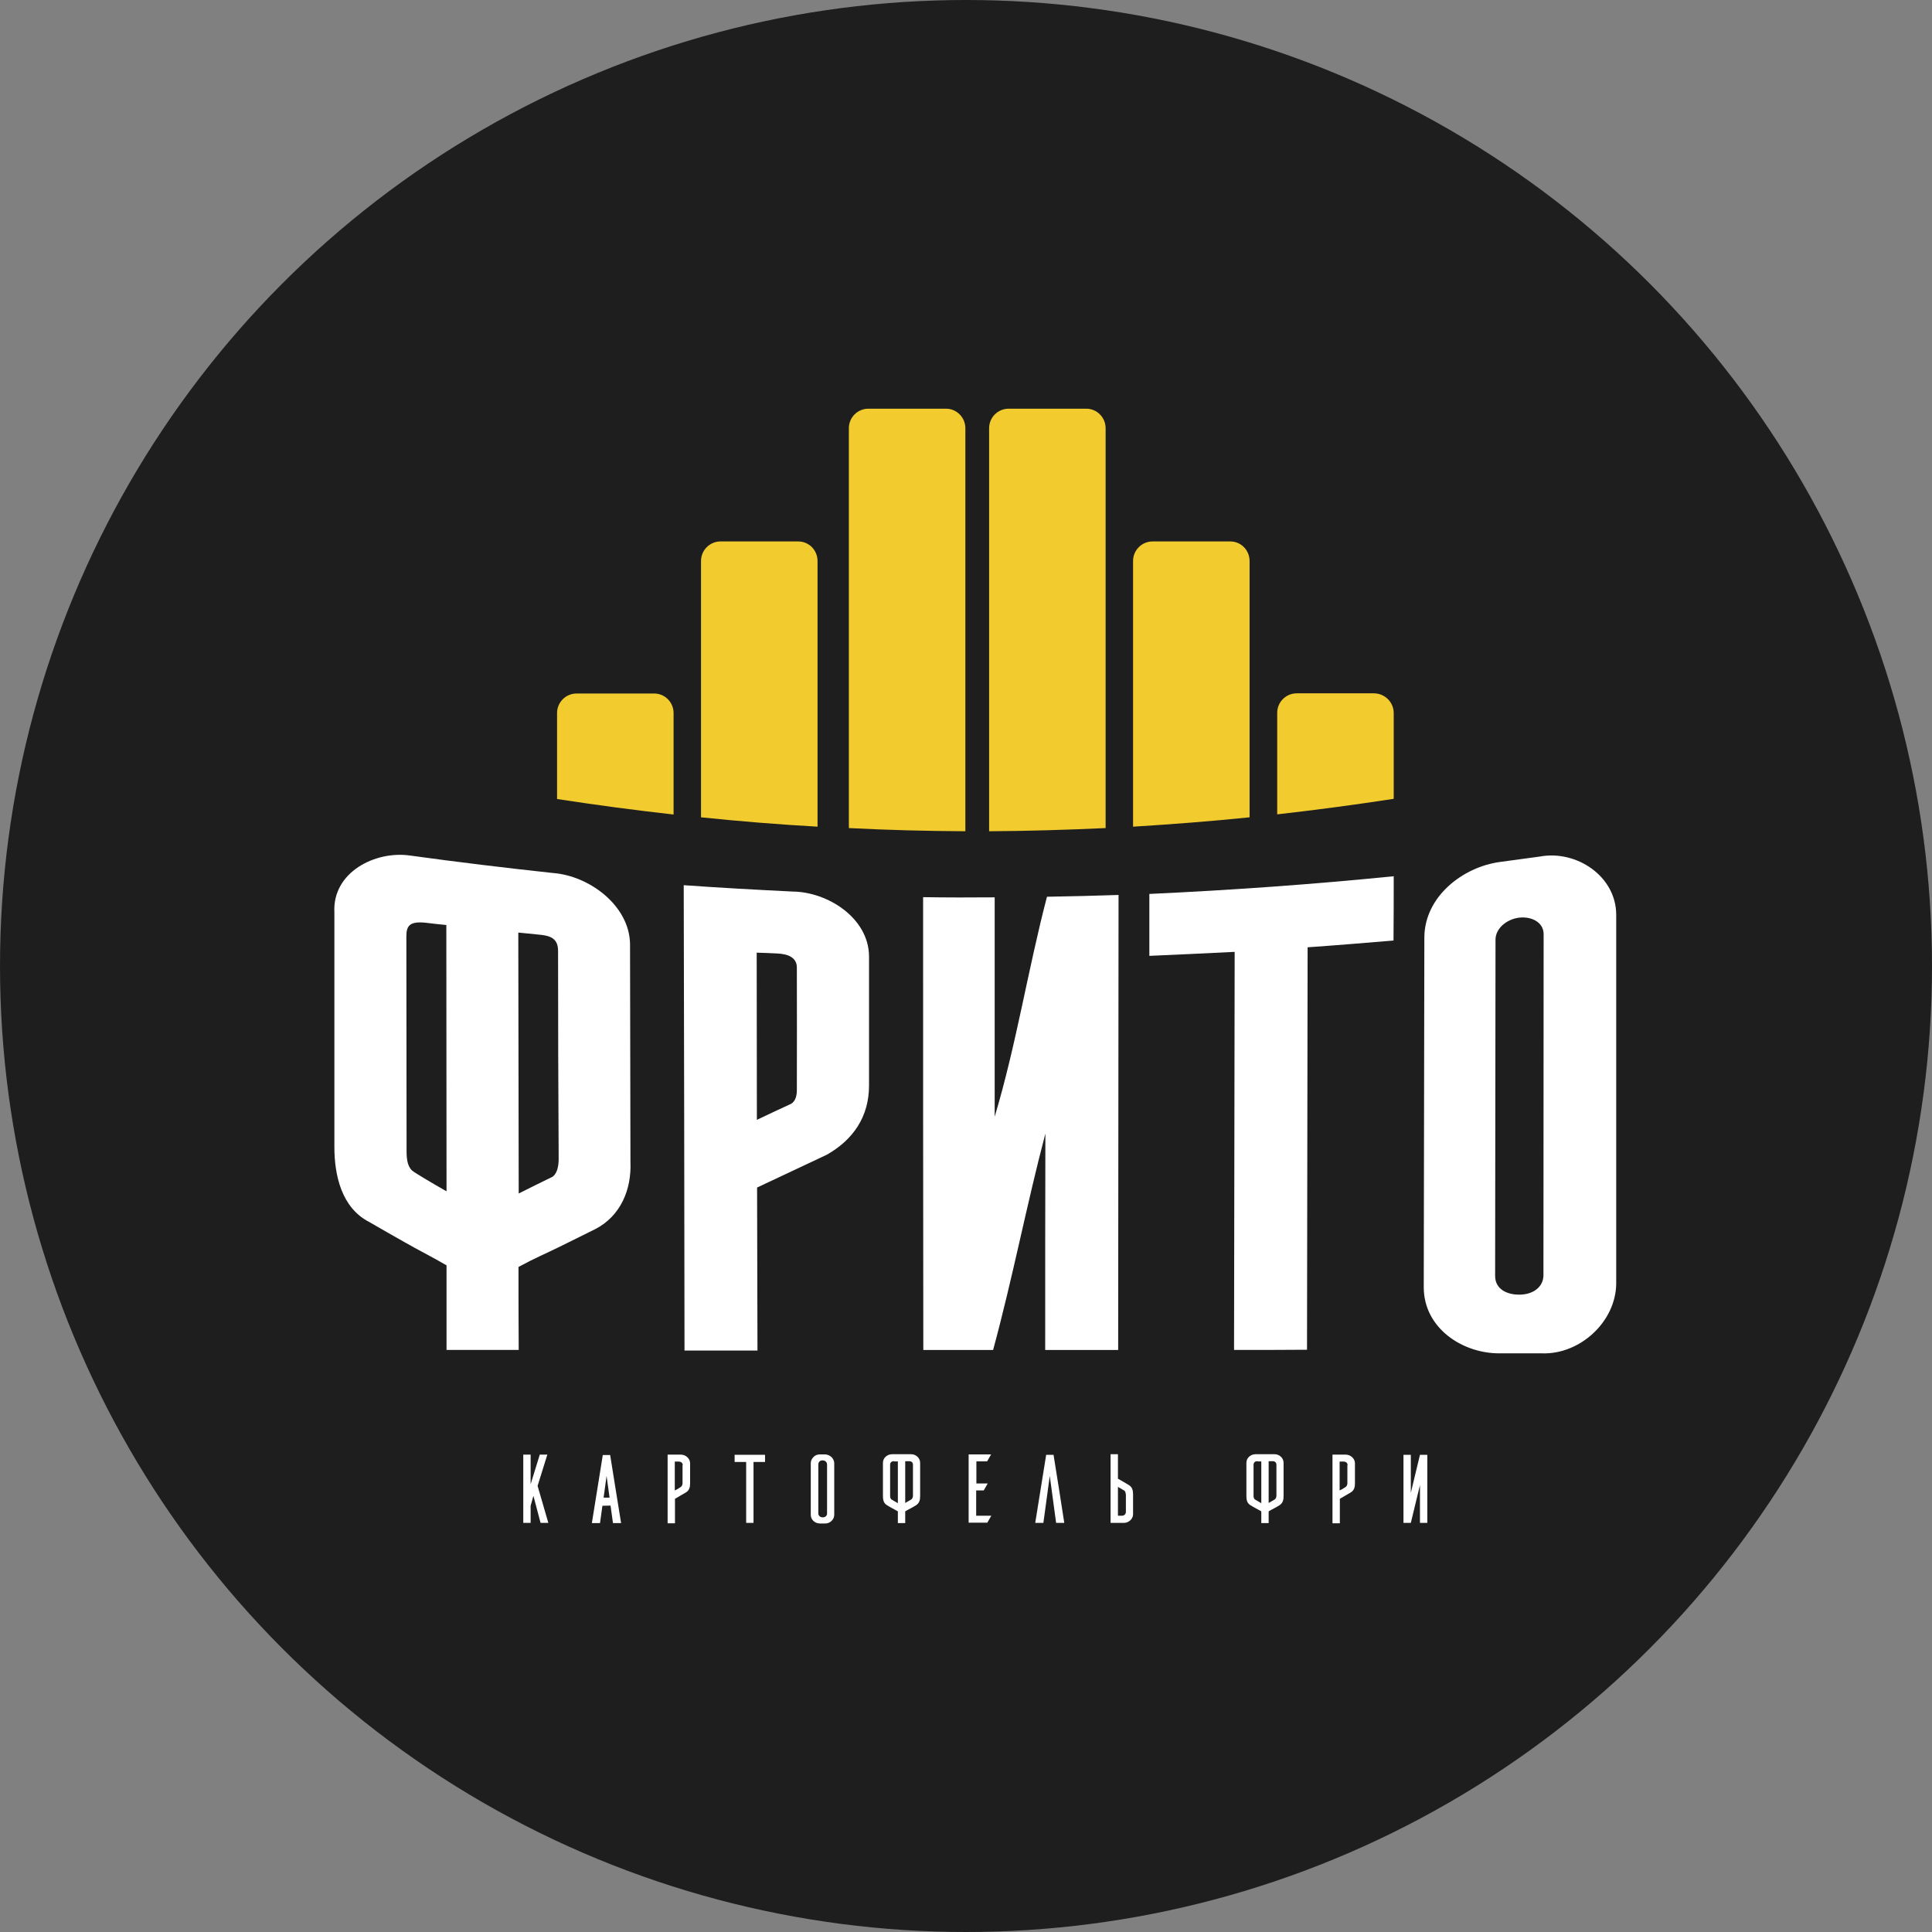
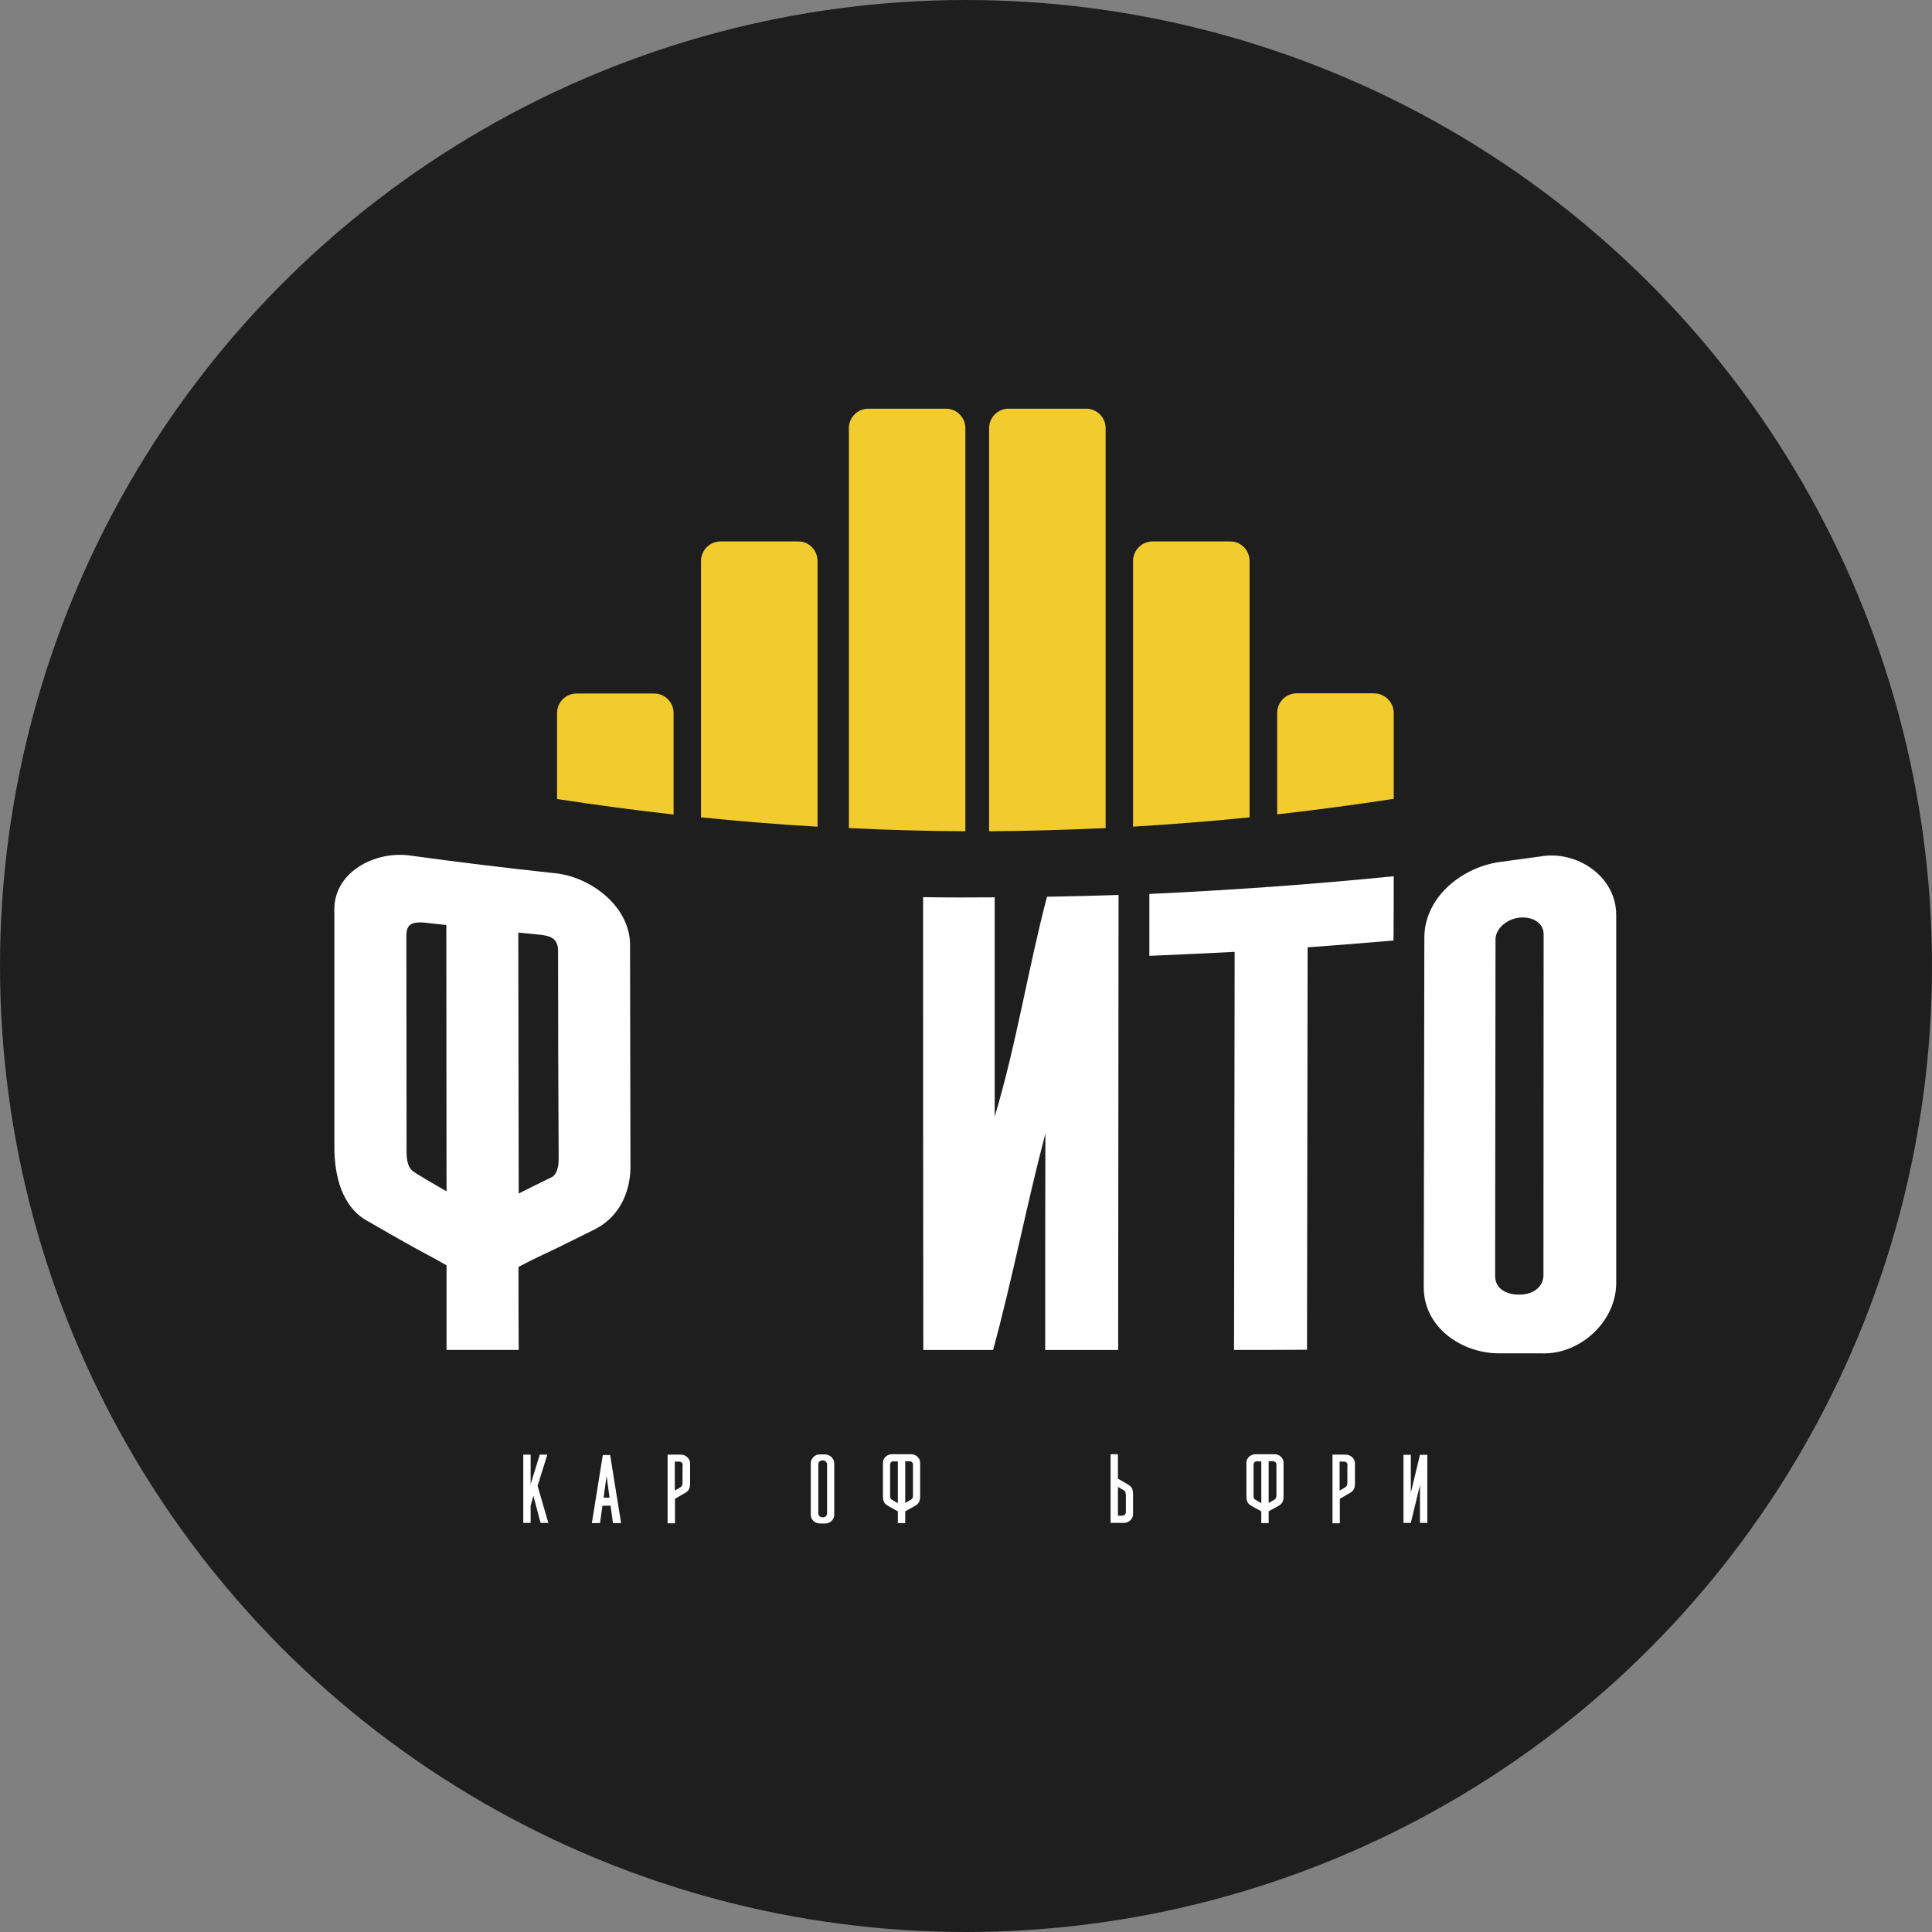
<svg xmlns="http://www.w3.org/2000/svg" width="104" height="104" viewBox="0 0 104 104" fill="none">
  <rect x="0" y="0" width="104" height="104" fill="#808080" stroke="none" />
  <circle cx="52" cy="52" r="52" fill="#1E1E1E" />
  <g clip-path="url(#clip0_147_614)">
    <path d="M29.784 46.996C31.71 47.146 33.872 48.732 33.915 50.8C33.926 54.711 33.926 58.621 33.937 62.543C34.001 64.032 33.412 65.457 32.042 66.164C31.304 66.528 30.929 66.711 30.18 67.086C29.313 67.514 28.778 67.728 27.911 68.2C27.911 69.689 27.911 71.178 27.922 72.668C26.627 72.668 25.332 72.668 24.037 72.668C24.037 71.146 24.037 69.636 24.037 68.114C23.213 67.632 22.549 67.311 21.768 66.861C21.008 66.432 20.633 66.218 19.873 65.778C18.386 65.018 18 63.261 18 61.75C18 57.539 18 53.328 18 49.118C17.883 46.953 20.195 45.786 22.067 46.053C24.636 46.407 27.205 46.718 29.784 46.996ZM22.945 49.675C22.078 49.578 21.875 49.814 21.875 50.393C21.875 54.261 21.886 58.118 21.886 61.986C21.886 62.489 21.971 62.8 22.174 63.004C22.303 63.121 23.245 63.678 24.037 64.129C24.037 59.35 24.026 54.571 24.026 49.793C23.587 49.75 23.373 49.728 22.945 49.675ZM30.041 51.186C30.041 50.478 29.581 50.361 28.971 50.307C28.543 50.264 28.328 50.243 27.9 50.2C27.911 54.882 27.911 59.564 27.922 64.246C28.65 63.882 29.013 63.7 29.741 63.346C29.945 63.207 30.073 62.875 30.073 62.393C30.052 58.654 30.041 54.925 30.041 51.186Z" fill="white" />
-     <path d="M40.775 72.7C39.47 72.7 38.164 72.7 36.847 72.7C36.837 64.354 36.826 55.997 36.805 47.65C38.763 47.79 40.722 47.897 42.68 47.993C44.553 48.015 46.748 49.407 46.78 51.454C46.78 53.779 46.78 56.115 46.78 58.44C46.78 60.09 45.945 61.343 44.511 62.157C43.258 62.747 42.006 63.336 40.754 63.925C40.765 66.85 40.765 69.775 40.775 72.7ZM42.895 52.086C42.895 51.55 42.434 51.347 41.813 51.325C41.385 51.304 41.171 51.293 40.733 51.282C40.733 54.282 40.743 57.282 40.743 60.282C41.439 59.95 41.781 59.79 42.477 59.468C42.766 59.372 42.895 59.083 42.895 58.686C42.905 56.479 42.895 54.282 42.895 52.086Z" fill="white" />
    <path d="M49.691 48.294C50.976 48.315 52.26 48.315 53.544 48.304C53.544 52.236 53.544 56.179 53.544 60.111C54.711 56.222 55.332 52.194 56.359 48.272C57.644 48.251 58.928 48.219 60.212 48.176C60.201 56.34 60.201 64.504 60.191 72.669C58.885 72.669 57.569 72.669 56.263 72.669C56.263 68.79 56.263 64.912 56.273 61.022C55.257 64.879 54.508 68.811 53.459 72.669C52.206 72.669 50.954 72.669 49.702 72.669C49.691 64.547 49.691 56.426 49.691 48.294Z" fill="white" />
    <path d="M66.429 72.668C66.44 65.522 66.451 58.386 66.462 51.239C64.931 51.314 63.401 51.389 61.87 51.454C61.87 50.339 61.87 49.236 61.87 48.121C66.269 47.918 70.646 47.607 75.024 47.168C75.024 48.325 75.024 49.471 75.013 50.629C73.472 50.757 71.931 50.886 70.389 50.993C70.379 58.214 70.368 65.436 70.357 72.657C69.041 72.668 67.735 72.668 66.429 72.668Z" fill="white" />
    <path d="M82.891 46.108C84.85 45.744 87.001 47.158 87.001 49.247C87.001 55.869 87.001 62.479 87.001 69.101C86.979 71.158 85.042 72.926 82.998 72.851C82.088 72.851 81.639 72.851 80.729 72.851C78.706 72.862 76.641 71.479 76.641 69.294C76.651 63.015 76.662 56.726 76.673 50.447C76.694 48.262 78.738 46.665 80.761 46.397C81.607 46.279 82.035 46.226 82.891 46.108ZM83.084 68.64C83.084 62.522 83.094 56.404 83.094 50.287C83.094 49.665 82.474 49.322 81.778 49.397C81.082 49.483 80.504 49.997 80.504 50.576C80.494 56.608 80.494 62.651 80.483 68.683C80.483 69.412 81.146 69.701 81.799 69.69C82.506 69.69 83.084 69.294 83.084 68.64Z" fill="white" />
    <path d="M29.099 81.978L28.714 80.521L28.564 81.056V81.978H28.168V78.303H28.564V79.899L29.056 78.303H29.463L28.939 79.985L29.517 81.978H29.099Z" fill="white" />
    <path d="M32.995 81.978L32.866 81.046L32.428 81.056L32.299 81.989H31.86L32.449 78.324H32.845C33.048 79.556 33.23 80.767 33.434 81.989H32.995V81.978ZM32.652 79.449L32.492 80.617H32.813L32.652 79.449Z" fill="white" />
    <path d="M36.334 81.999H35.938V78.303H36.656C36.912 78.303 37.148 78.517 37.148 78.763V79.846C37.148 80.038 37.116 80.221 36.923 80.338C36.698 80.478 36.538 80.553 36.334 80.681V81.999ZM36.752 78.871C36.752 78.742 36.656 78.678 36.538 78.678H36.324V80.231C36.452 80.178 36.656 80.038 36.656 80.038C36.709 79.996 36.741 79.921 36.741 79.835V78.871H36.752Z" fill="white" />
-     <path d="M40.562 81.977H40.166V78.698H39.545V78.312H41.182V78.698H40.562V81.977Z" fill="white" />
-     <path d="M44.436 78.291C44.564 78.302 44.671 78.355 44.767 78.441C44.853 78.537 44.907 78.645 44.907 78.762V81.548C44.907 81.805 44.671 82.009 44.436 82.009H44.136C43.868 82.009 43.644 81.805 43.644 81.548V78.762C43.644 78.634 43.697 78.527 43.793 78.43C43.879 78.334 44.007 78.291 44.136 78.291H44.436ZM44.307 81.677C44.436 81.677 44.521 81.58 44.521 81.473V78.837C44.521 78.72 44.436 78.612 44.275 78.612C44.114 78.612 44.05 78.73 44.05 78.837V81.473C44.05 81.591 44.157 81.677 44.264 81.677H44.307Z" fill="white" />
+     <path d="M44.436 78.291C44.564 78.302 44.671 78.355 44.767 78.441C44.853 78.537 44.907 78.645 44.907 78.762V81.548C44.907 81.805 44.671 82.009 44.436 82.009H44.136C43.868 82.009 43.644 81.805 43.644 81.548V78.762C43.644 78.634 43.697 78.527 43.793 78.43C43.879 78.334 44.007 78.291 44.136 78.291H44.436ZM44.307 81.677C44.436 81.677 44.521 81.58 44.521 81.473V78.837C44.521 78.72 44.436 78.612 44.275 78.612C44.114 78.612 44.05 78.73 44.05 78.837V81.473C44.05 81.591 44.157 81.677 44.264 81.677H44.307" fill="white" />
    <path d="M49.049 78.281C49.306 78.281 49.531 78.485 49.531 78.742V80.52C49.531 80.713 49.509 80.895 49.317 81.024C49.081 81.174 48.921 81.238 48.728 81.356V81.988H48.332V81.356C48.129 81.238 47.968 81.163 47.743 81.024C47.551 80.906 47.529 80.713 47.529 80.52V78.742C47.529 78.463 47.776 78.281 48.022 78.281H48.343H49.049ZM48.129 78.656C48 78.656 47.915 78.721 47.915 78.849V80.52C47.915 80.606 47.936 80.692 48 80.724C48 80.724 48.214 80.853 48.332 80.917V78.667H48.129V78.656ZM49.145 78.849C49.145 78.721 49.06 78.656 48.942 78.656H48.728V80.906C48.846 80.842 49.06 80.713 49.06 80.713C49.113 80.671 49.145 80.596 49.145 80.51V78.849Z" fill="white" />
-     <path d="M52.559 78.677V79.855H53.169L52.955 80.23H52.548V81.591H53.362L53.148 81.966H52.142V78.291H53.351L53.137 78.666H52.559V78.677Z" fill="white" />
-     <path d="M56.851 81.977L56.509 79.448L56.166 81.977H55.727L56.316 78.312H56.712C56.916 79.534 57.097 80.755 57.29 81.977H56.851Z" fill="white" />
    <path d="M60.179 79.599C60.383 79.717 60.543 79.803 60.768 79.942C60.961 80.06 60.993 80.253 60.993 80.435V81.517C60.993 81.763 60.757 81.978 60.5 81.978H59.783V78.281H60.179V79.599ZM60.597 80.435C60.597 80.349 60.575 80.274 60.511 80.231C60.5 80.231 60.308 80.113 60.179 80.038V81.592H60.393C60.5 81.592 60.597 81.528 60.607 81.399V80.435H60.597Z" fill="white" />
    <path d="M68.614 78.281C68.87 78.281 69.095 78.485 69.095 78.742V80.52C69.095 80.713 69.074 80.895 68.881 81.024C68.646 81.174 68.485 81.238 68.292 81.356V81.988H67.896V81.356C67.693 81.238 67.533 81.163 67.308 81.024C67.115 80.906 67.094 80.713 67.094 80.52V78.742C67.094 78.463 67.34 78.281 67.586 78.281H67.907H68.614ZM67.693 78.656C67.565 78.656 67.479 78.721 67.479 78.849V80.52C67.479 80.606 67.501 80.692 67.565 80.724C67.565 80.724 67.779 80.853 67.896 80.917V78.667H67.693V78.656ZM68.71 78.849C68.71 78.721 68.624 78.656 68.507 78.656H68.292V80.906C68.41 80.842 68.624 80.713 68.624 80.713C68.678 80.671 68.71 80.596 68.71 80.51V78.849Z" fill="white" />
    <path d="M72.124 81.999H71.728V78.303H72.445C72.701 78.303 72.937 78.517 72.937 78.763V79.846C72.937 80.038 72.905 80.221 72.712 80.338C72.487 80.478 72.327 80.553 72.124 80.681V81.999ZM72.541 78.871C72.541 78.742 72.445 78.678 72.327 78.678H72.113V80.231C72.241 80.178 72.445 80.038 72.445 80.038C72.498 79.996 72.53 79.921 72.53 79.835V78.871H72.541Z" fill="white" />
    <path d="M75.549 81.977V78.312H75.945V80.359L76.437 78.312H76.833V81.977H76.437V79.941L75.945 81.977H75.549Z" fill="white" />
    <path d="M44.008 30.197V44.5C41.91 44.382 39.823 44.211 37.736 43.996V30.197C37.736 29.618 38.207 29.146 38.785 29.146H42.97C43.548 29.146 44.008 29.618 44.008 30.197Z" fill="#F2CC2F" />
    <path d="M67.265 30.197V43.996C65.178 44.211 63.08 44.371 60.993 44.5V30.197C60.993 29.618 61.464 29.146 62.042 29.146H66.227C66.805 29.146 67.265 29.618 67.265 30.197Z" fill="#F2CC2F" />
    <path d="M75.024 38.383V43.001C72.937 43.322 70.839 43.601 68.752 43.837V38.372C68.752 37.794 69.223 37.322 69.801 37.322H73.975C74.553 37.333 75.024 37.804 75.024 38.383Z" fill="#F2CC2F" />
    <path d="M36.259 38.382V43.846C34.161 43.611 32.074 43.332 29.987 43.011V38.382C29.987 37.803 30.458 37.332 31.036 37.332H35.221C35.788 37.332 36.259 37.803 36.259 38.382Z" fill="#F2CC2F" />
    <path d="M51.966 23.05V44.746C49.879 44.736 47.781 44.682 45.694 44.575V23.05C45.694 22.471 46.165 22 46.743 22H50.928C51.495 22 51.966 22.471 51.966 23.05Z" fill="#F2CC2F" />
    <path d="M59.516 23.05V44.575C57.429 44.671 55.331 44.736 53.244 44.746V23.05C53.244 22.471 53.715 22 54.293 22H58.478C59.045 22 59.516 22.471 59.516 23.05Z" fill="#F2CC2F" />
  </g>
  <defs>
    <clipPath id="clip0_147_614">
      <rect width="69" height="60" fill="white" transform="translate(18 22)" />
    </clipPath>
  </defs>
</svg>